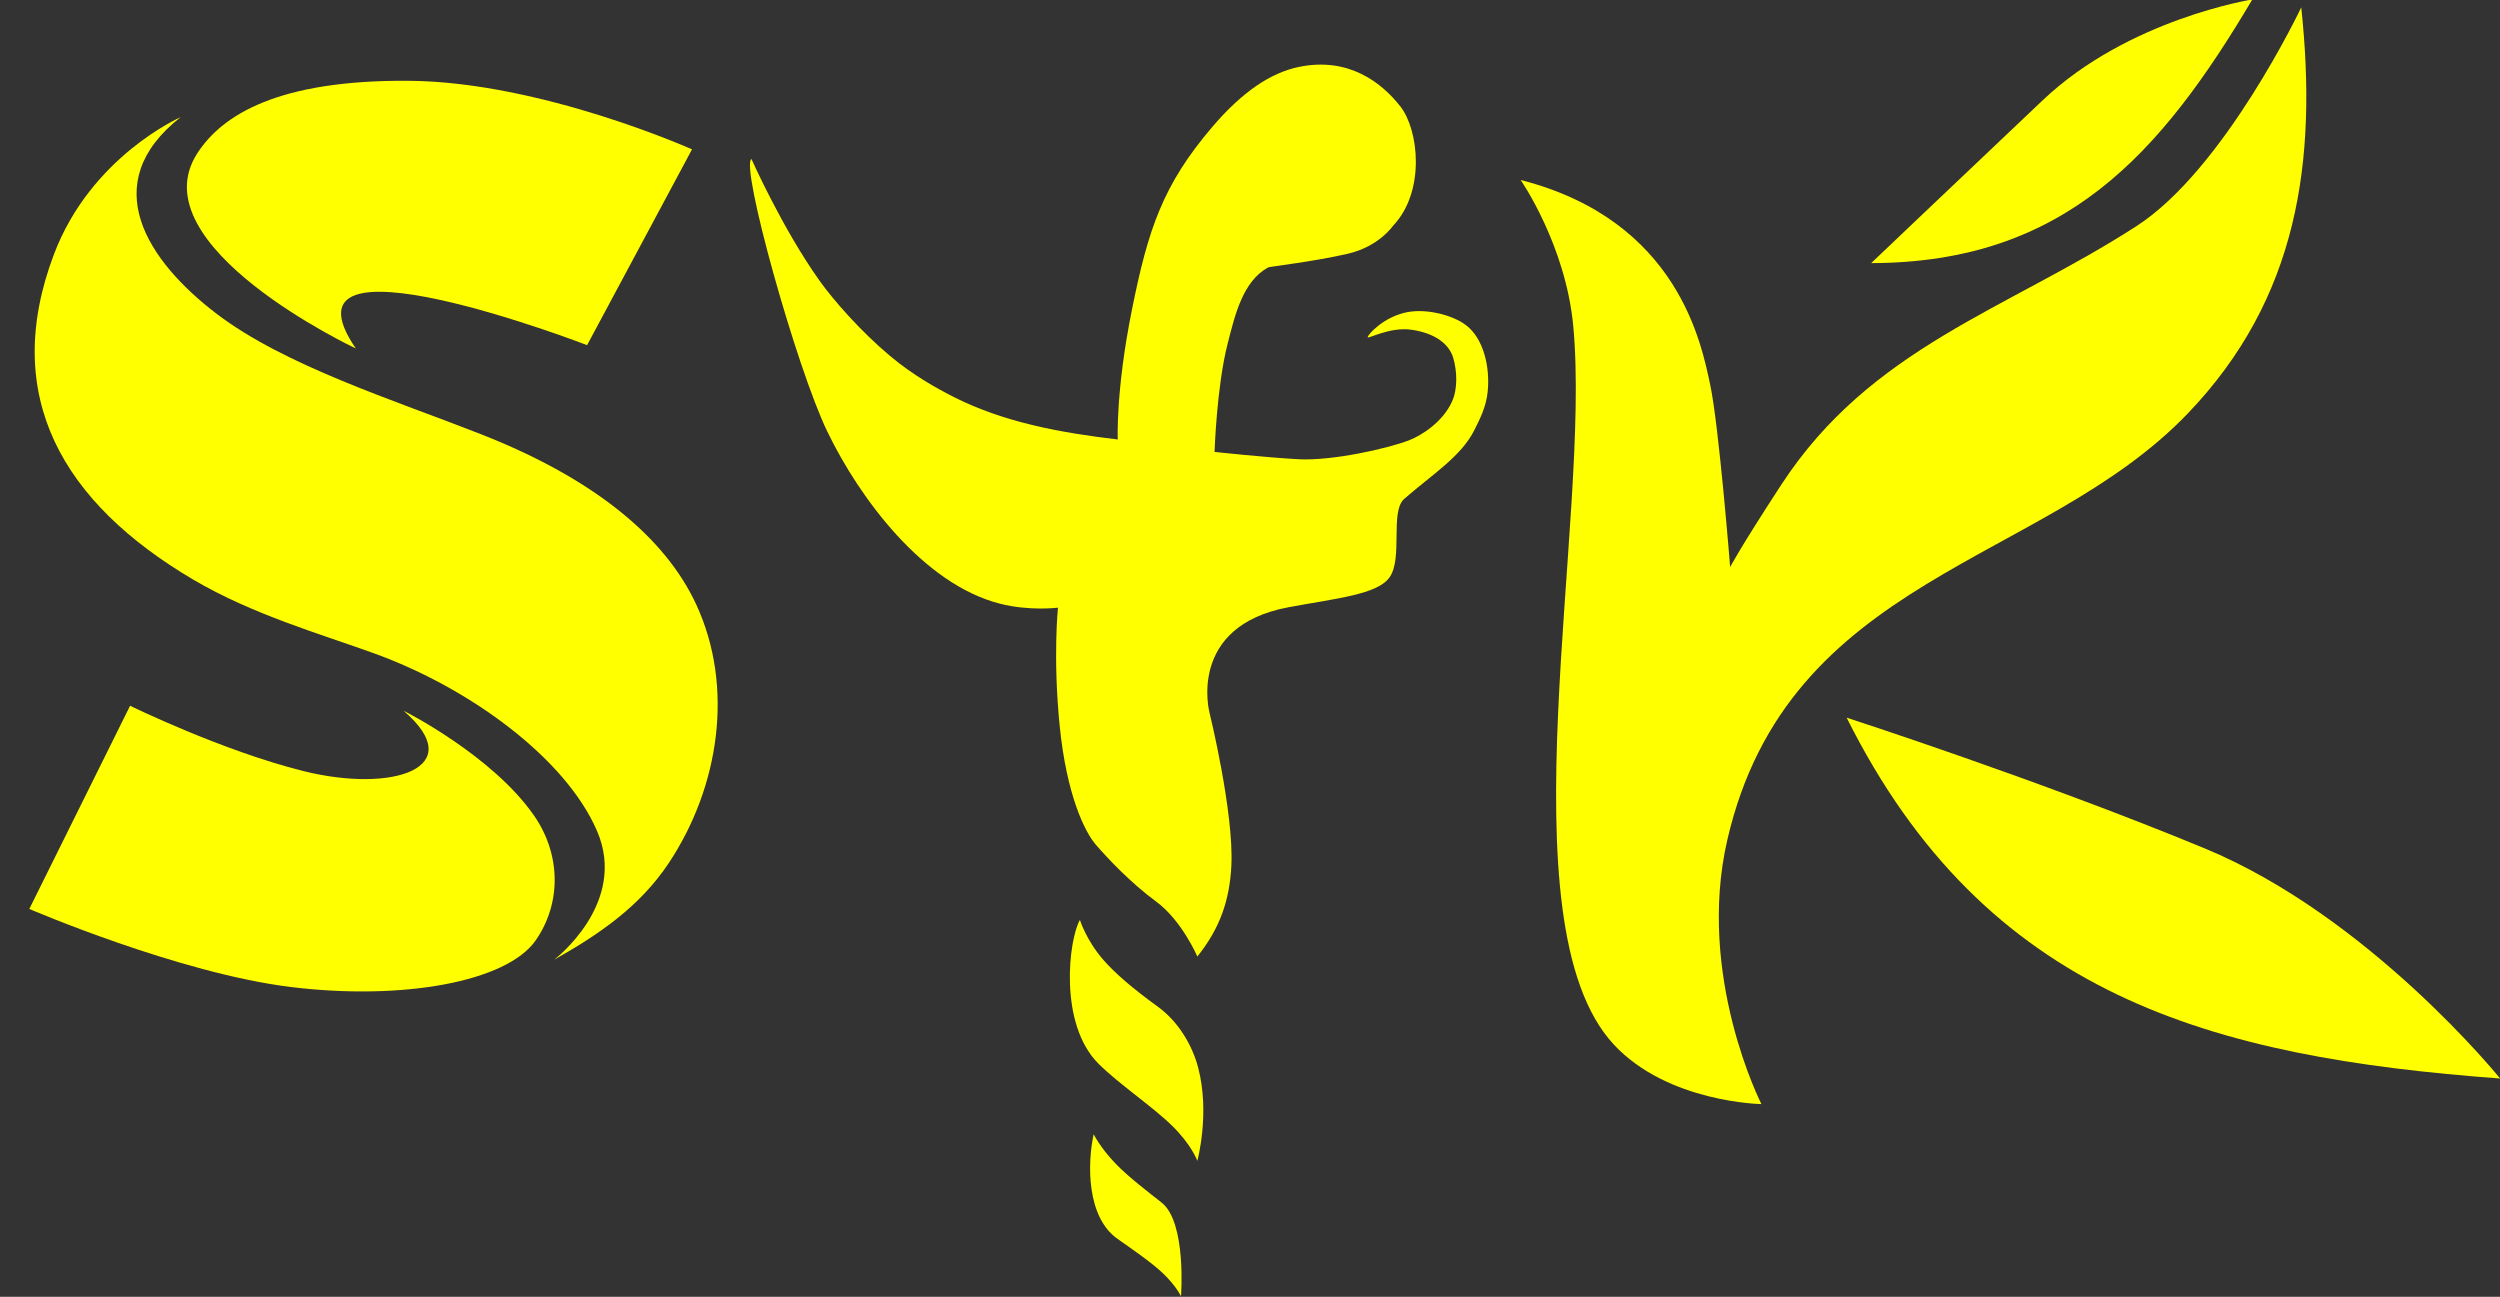
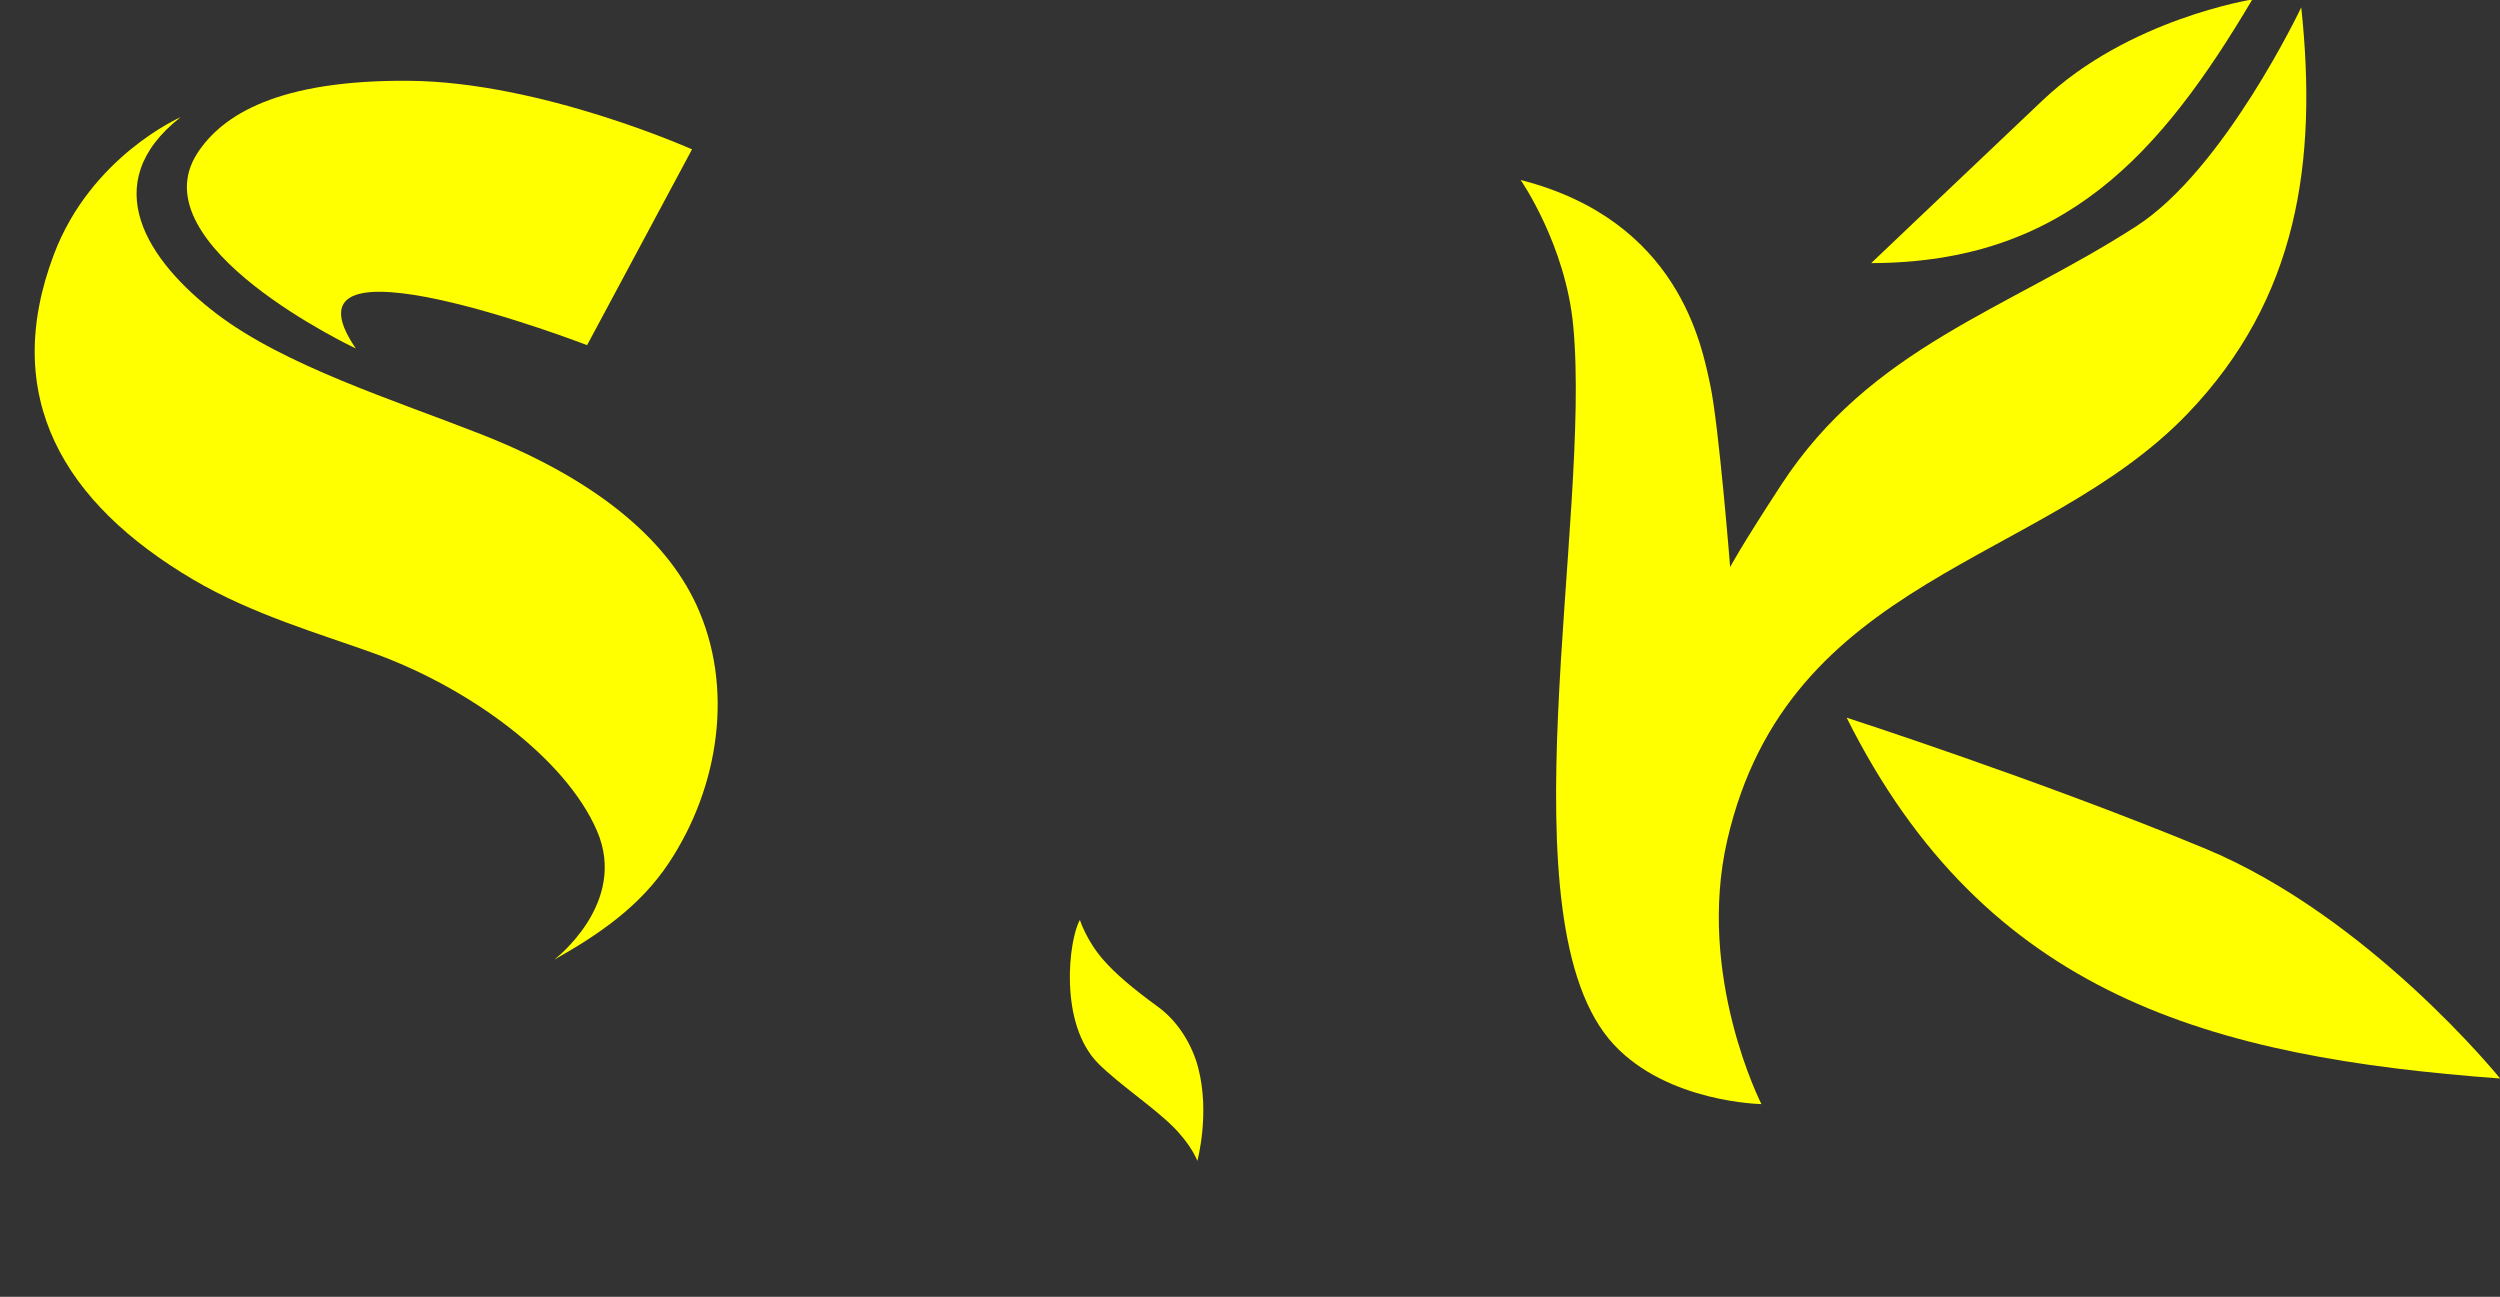
<svg xmlns="http://www.w3.org/2000/svg" width="397.9pt" height="206.4pt" viewBox="0 0 397.9 206.4" version="1.1">
  <rect x="0" y="0" width="397.9" height="206.4" fill="#333333" stroke="none" />
  <defs>
    <clipPath id="clip1">
      <path d="M 293 114 L 397.898 114 L 397.898 172 L 293 172 Z M 293 114 " />
    </clipPath>
    <clipPath id="clip2">
-       <path d="M 173 180 L 189 180 L 189 206.398 L 173 206.398 Z M 173 180 " />
-     </clipPath>
+       </clipPath>
  </defs>
  <g id="surface1">
    <path style=" stroke:none;fill-rule:evenodd;fill:rgb(100%,100%,0%);fill-opacity:1;" d="M 56.629 55.461 C 56.629 55.461 21.914 39.156 31.383 24.43 C 35.355 18.246 44.359 12.691 65.098 12.859 C 86.152 13.027 110.141 23.773 110.141 23.773 L 93.441 54.934 C 93.441 54.934 42.957 35.473 56.629 55.461 Z M 56.629 55.461 " />
    <path style=" stroke:none;fill-rule:evenodd;fill:rgb(100%,100%,0%);fill-opacity:1;" d="M 28.754 18.645 C 28.754 18.645 14.496 24.867 8.59 40.465 C 0 63.148 10.121 80.066 30.707 92.223 C 40.168 97.812 51.129 100.941 59.52 103.98 C 74.773 109.496 90.023 120.672 95.02 132.246 C 100.02 143.82 88.184 152.762 88.184 152.762 C 95.262 148.762 101.82 144.34 106.473 137.316 C 114.477 125.238 116.898 109.352 110.816 96.219 C 105.898 85.594 94.633 76.215 76.613 69.133 C 62.684 63.664 45.305 58.203 34.465 49.934 C 23.516 41.586 15.242 29.23 28.754 18.645 Z M 28.754 18.645 " />
-     <path style=" stroke:none;fill-rule:evenodd;fill:rgb(100%,100%,0%);fill-opacity:1;" d="M 64.223 113.117 C 64.223 113.117 78.262 120.133 84.973 129.77 C 89.301 135.98 89.367 143.766 85.262 149.664 C 80.672 156.27 64.121 159.277 46.297 157.094 C 28.441 154.902 4.664 144.668 4.664 144.668 L 20.707 112.328 C 20.707 112.328 35.289 119.477 48.309 122.727 C 62.559 126.281 74.801 122.191 64.223 113.117 Z M 64.223 113.117 " />
    <path style=" stroke:none;fill-rule:evenodd;fill:rgb(100%,100%,0%);fill-opacity:1;" d="M 242.023 28.645 C 242.023 28.645 249.176 38.914 250.398 51.867 C 253.324 82.859 238.91 146.891 256.836 166.23 C 265.426 175.496 280.348 175.727 280.348 175.727 C 280.348 175.727 269.922 155.32 274.922 133.668 C 284.629 91.629 325.023 89.961 348.176 65.84 C 365.781 47.504 368.867 25.621 366.266 1.176 C 366.266 1.176 354.055 26.949 340.039 35.992 C 319.371 49.328 297.758 55.301 283.512 77.145 C 276.73 87.547 275.371 90.258 275.371 90.258 C 275.371 90.258 273.562 67.648 272.211 61.316 C 270.852 54.984 267.234 35.09 242.023 28.645 Z M 242.023 28.645 " />
    <g clip-path="url(#clip1)" clip-rule="nonzero">
      <path style=" stroke:none;fill-rule:evenodd;fill:rgb(100%,100%,0%);fill-opacity:1;" d="M 293.914 114.227 C 293.914 114.227 324.664 124.172 350.891 135.027 C 377.117 145.879 397.922 171.656 397.922 171.656 C 351.852 168.242 316.07 158.535 293.914 114.227 Z M 293.914 114.227 " />
    </g>
    <path style=" stroke:none;fill-rule:evenodd;fill:rgb(100%,100%,0%);fill-opacity:1;" d="M 297.816 41.879 C 297.816 41.879 311.488 28.867 325.129 15.945 C 338.758 3.02 358.48 -0.086 358.48 -0.086 C 343.855 24.586 328.574 41.801 297.816 41.879 Z M 297.816 41.879 " />
-     <path style=" stroke:none;fill-rule:evenodd;fill:rgb(100%,100%,0%);fill-opacity:1;" d="M 180.164 49.266 C 177.559 62.184 177.902 69.945 177.902 69.945 C 168.922 68.895 159.781 67.242 151.715 63.141 C 149.008 61.766 145.301 59.695 141.723 56.703 C 137.141 52.879 132.723 47.891 130.43 44.664 C 124.508 36.355 119.602 25.305 119.602 25.305 C 117.785 26.316 126.742 58.488 131.688 68.711 C 136.789 79.258 146.93 92.949 159.129 96.078 C 163.879 97.297 168.387 96.715 168.387 96.715 C 168.387 96.715 167.566 104.59 168.66 115.539 C 169.758 126.496 172.633 132.387 174.414 134.441 C 176.191 136.496 179.891 140.465 183.996 143.48 C 188.105 146.492 190.57 152.242 190.57 152.242 C 194.191 147.73 195.695 143.258 195.98 137.863 C 196.426 129.383 192.488 113.352 192.488 113.352 C 192.488 113.352 188.926 99.66 205.09 96.648 C 212.715 95.227 219.215 94.629 221.152 91.898 C 223.328 88.84 221.191 81.414 223.504 79.395 C 227.887 75.559 232.578 72.652 234.664 68.438 C 235.492 66.766 236.535 64.828 236.785 62.301 C 237.164 58.453 236.156 53.879 233.297 51.73 C 231.105 50.09 226.879 49.047 223.762 49.727 C 220.129 50.52 217.734 53.242 217.684 53.648 C 217.633 54.074 221.156 51.938 224.762 52.496 C 228.496 53.07 230.672 54.797 231.309 57.004 C 231.898 59.039 232.055 61.898 231.059 64.012 C 229.602 67.121 226.379 69.266 224.258 70.078 C 220.695 71.449 211.934 73.367 206.73 73.094 C 201.527 72.82 193.309 71.93 193.309 71.93 C 193.309 71.93 193.641 61.598 195.363 54.812 C 196.547 50.156 197.789 44.789 201.828 42.566 C 202.086 42.426 209.109 41.641 214.52 40.387 C 219.488 39.234 221.672 35.977 221.797 35.848 C 226.859 30.438 225.836 20.715 222.887 16.949 C 219.945 13.184 214.672 9.008 206.73 10.652 C 202.266 11.574 197.742 14.59 192.969 20.176 C 185.047 29.453 182.734 36.512 180.164 49.266 Z M 180.164 49.266 " />
    <path style=" stroke:none;fill-rule:evenodd;fill:rgb(100%,100%,0%);fill-opacity:1;" d="M 171.879 146.418 C 171.879 146.418 172.879 149.656 175.629 152.797 C 177.492 154.918 180.137 157.215 184.285 160.227 C 187.609 162.641 189.789 166.441 190.703 169.934 C 192.617 177.246 190.57 184.766 190.57 184.766 C 190.57 184.766 189.672 182.219 186.531 179.152 C 183.391 176.078 178.008 172.477 174.824 169.289 C 168.461 162.922 170.098 149.504 171.879 146.418 Z M 171.879 146.418 " />
    <g clip-path="url(#clip2)" clip-rule="nonzero">
-       <path style=" stroke:none;fill-rule:evenodd;fill:rgb(100%,100%,0%);fill-opacity:1;" d="M 174.07 180.52 C 174.07 180.52 175.074 182.609 177.512 185.156 C 179.617 187.363 183.039 189.945 184.887 191.406 C 188.879 194.555 187.969 206.328 187.969 206.328 C 187.969 206.328 187.258 204.734 185.152 202.711 C 183.281 200.918 180.152 198.793 177.84 197.16 C 172.906 193.664 173.059 185.113 174.07 180.52 Z M 174.07 180.52 " />
-     </g>
+       </g>
  </g>
</svg>